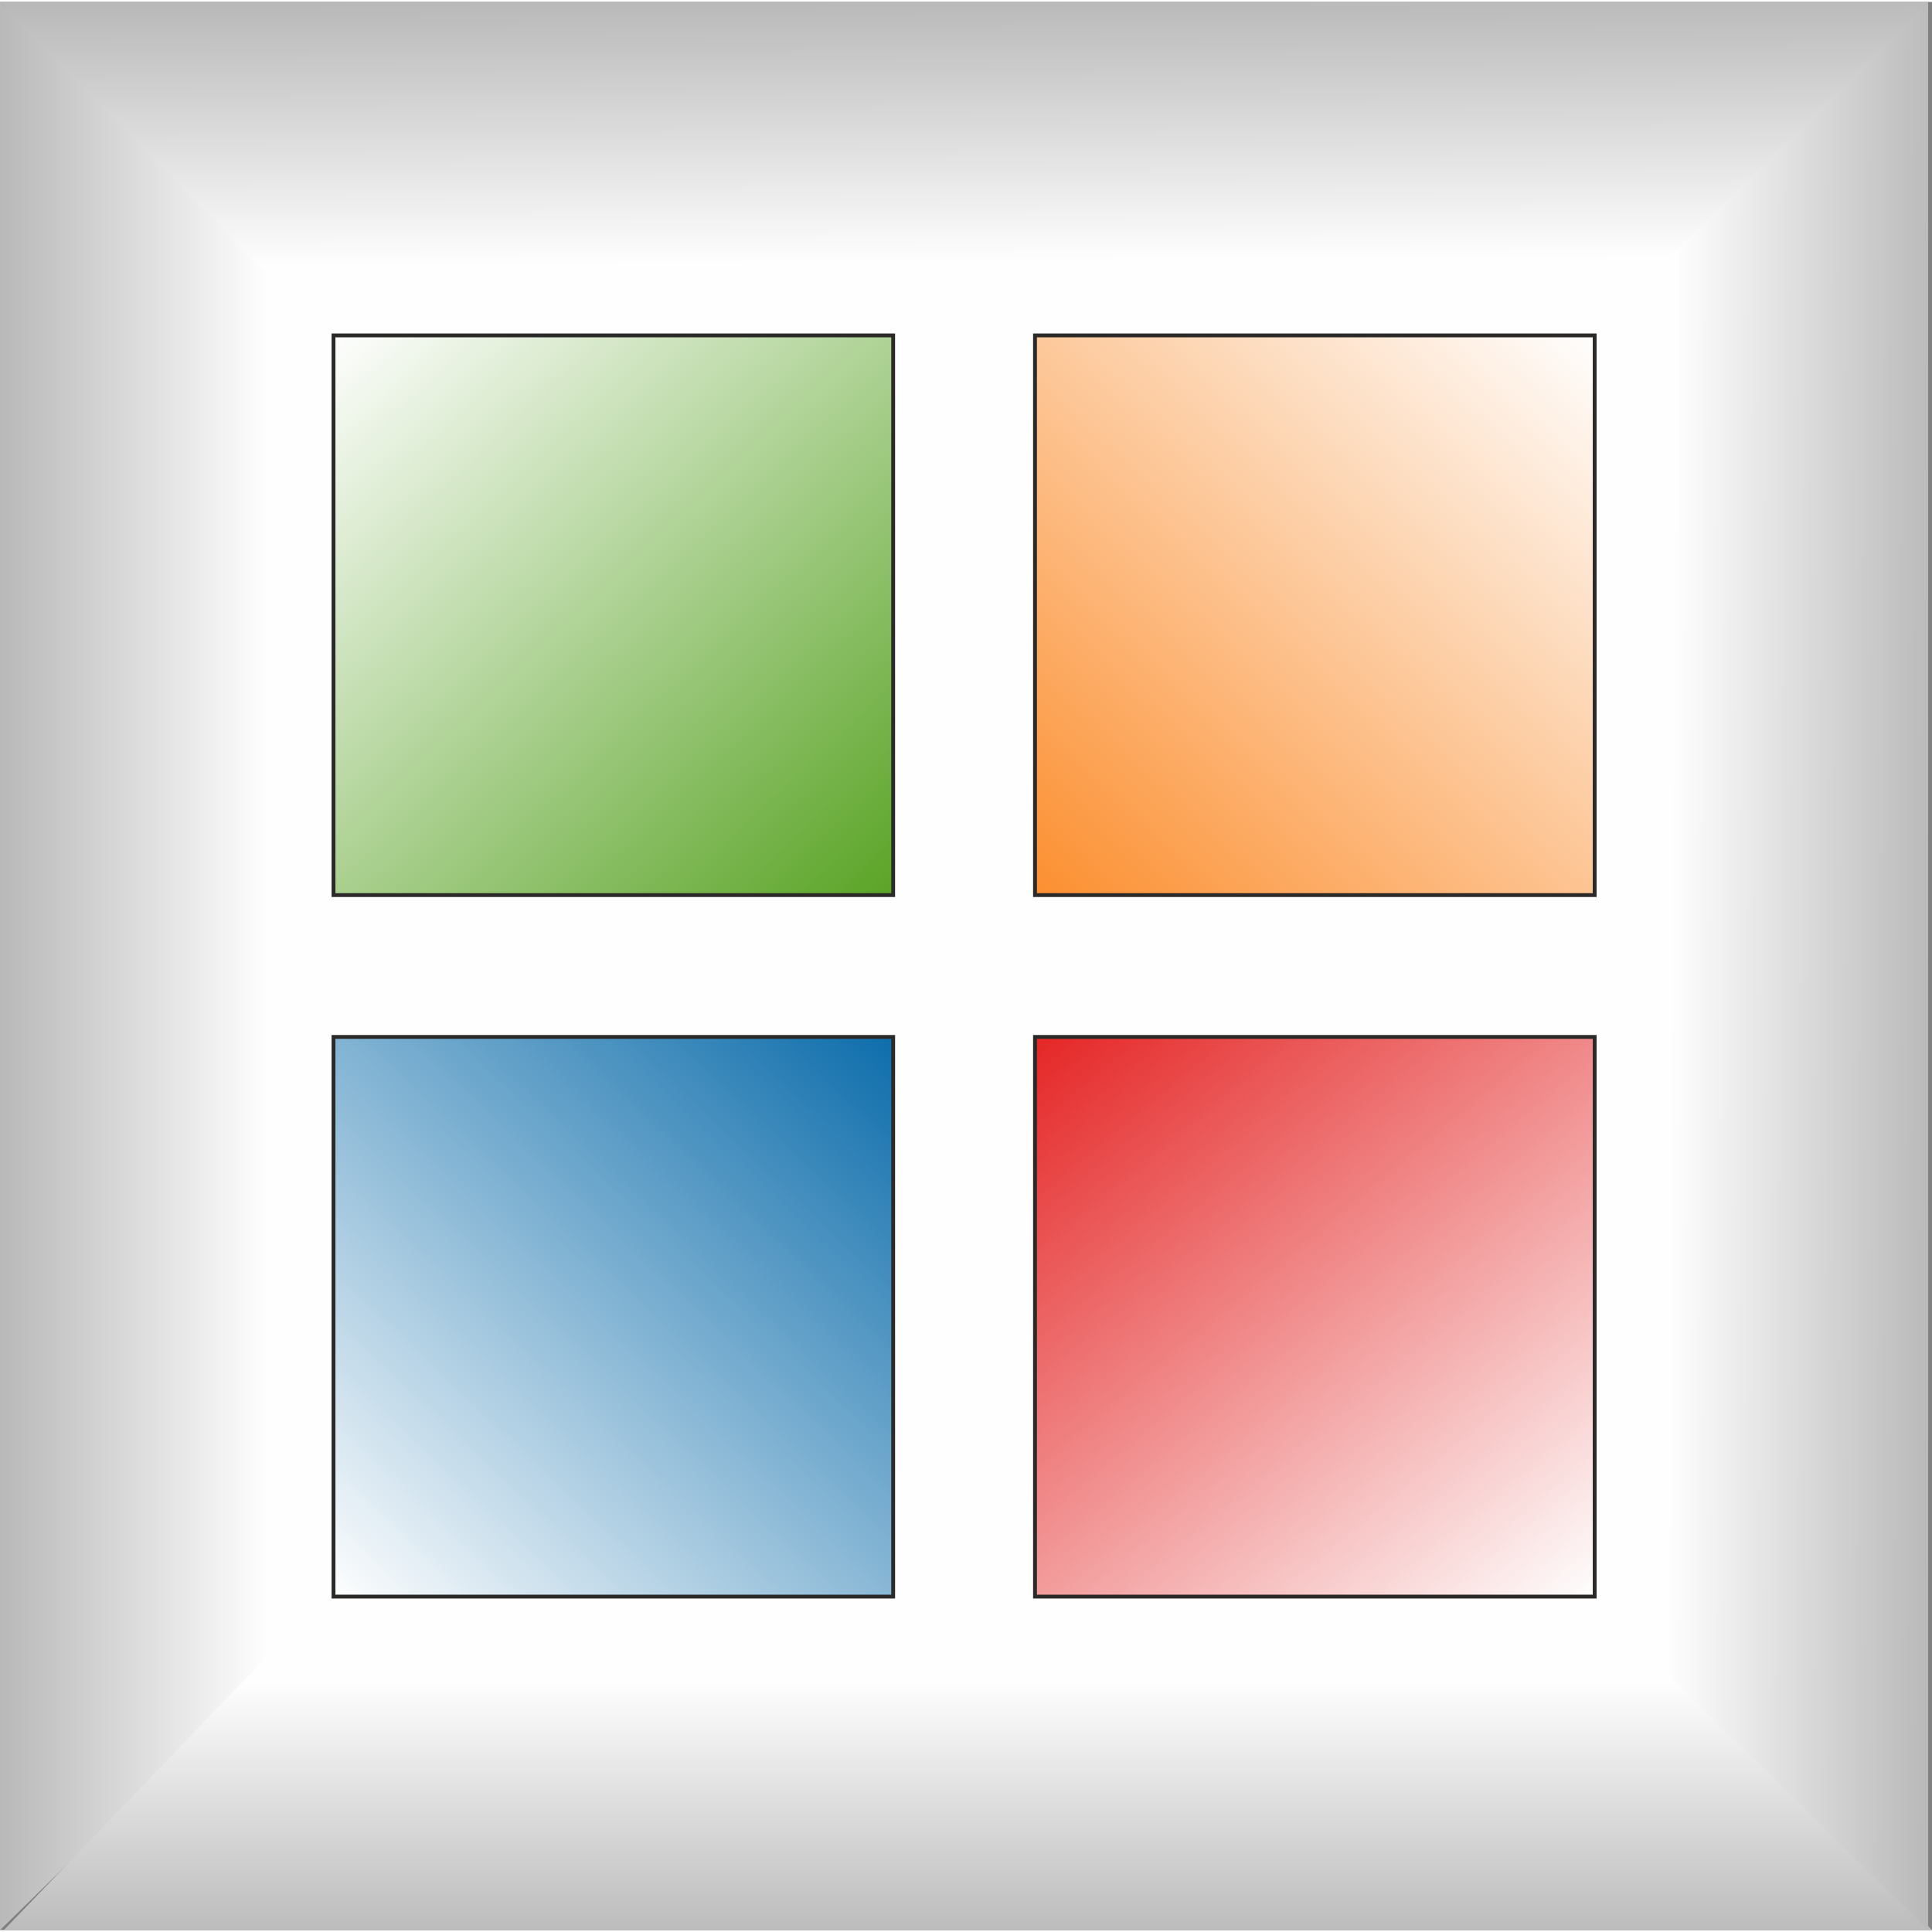
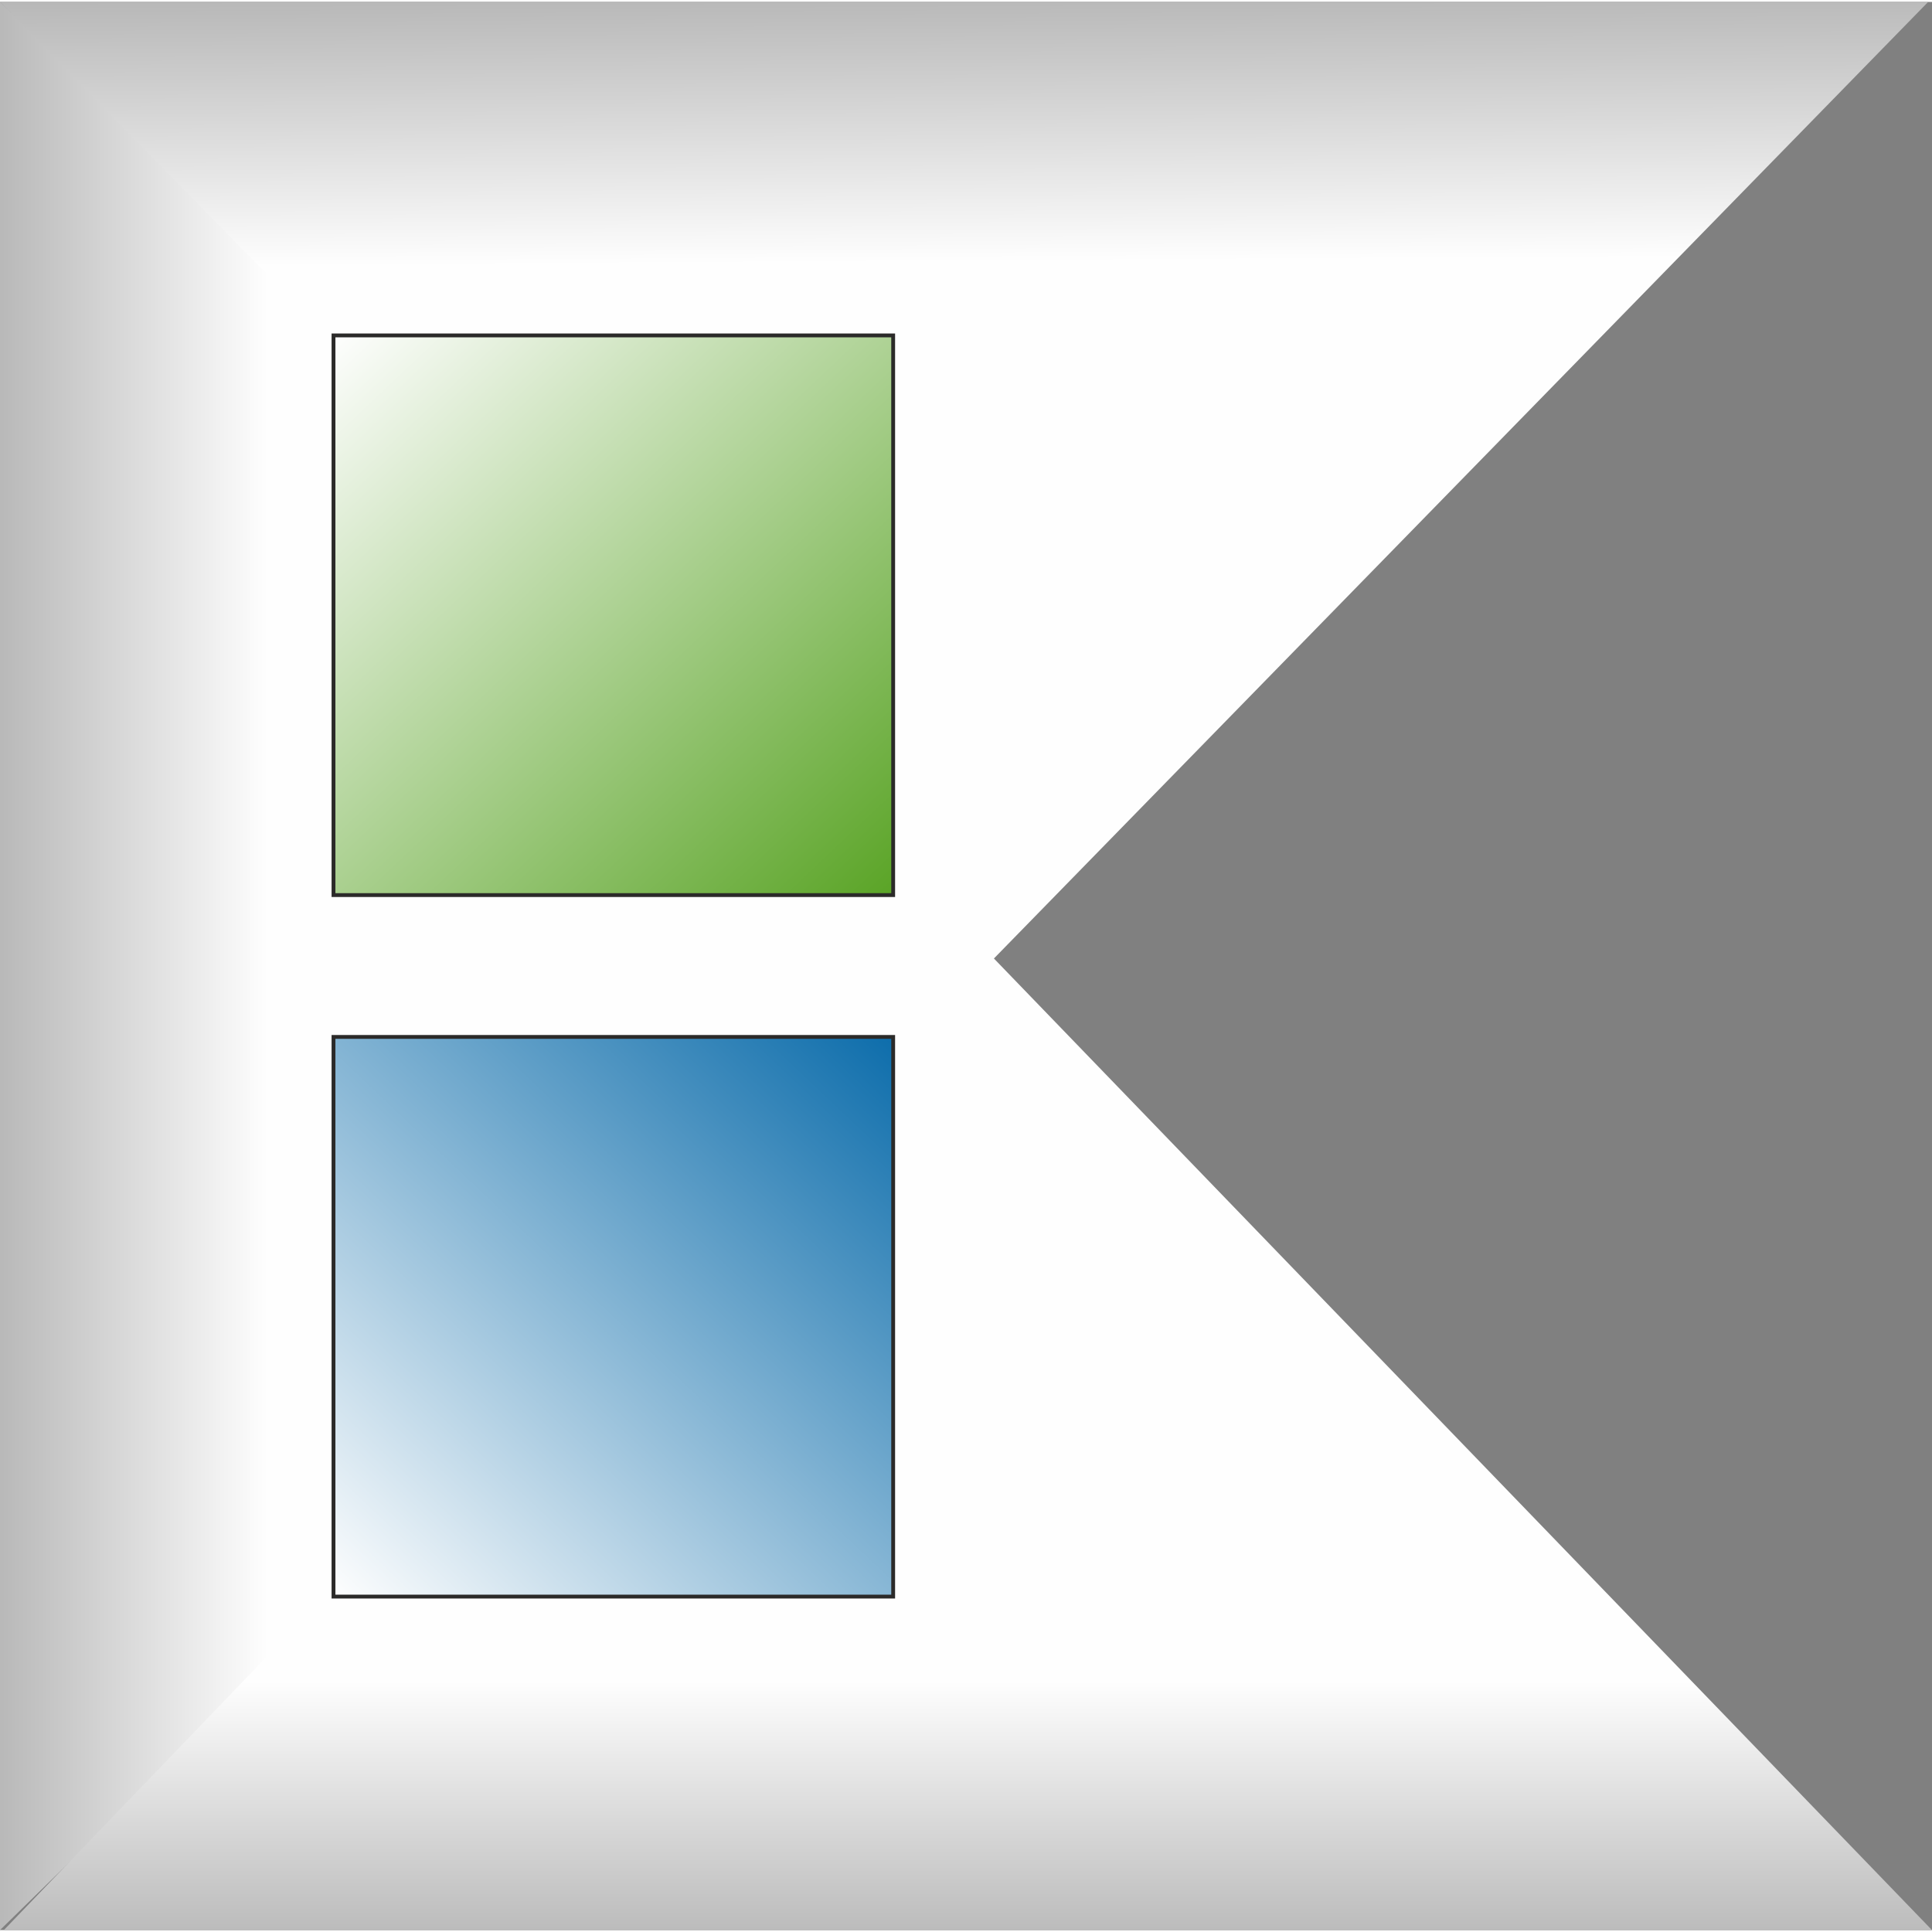
<svg xmlns="http://www.w3.org/2000/svg" xmlns:xlink="http://www.w3.org/1999/xlink" xml:space="preserve" width="100px" height="100px" version="1.1" style="shape-rendering:geometricPrecision; text-rendering:geometricPrecision; image-rendering:optimizeQuality; fill-rule:evenodd; clip-rule:evenodd" viewBox="0 0 5.04 5.03">
  <rect x="0" y="0" width="5.04" height="5.03" fill="#808080" stroke="none" />
  <defs>
    <style type="text/css">
   
    .str0 {stroke:#2B2A29;stroke-width:0.01;stroke-miterlimit:22.926}
    .fil0 {fill:none}
    .fil6 {fill:url(#id0)}
    .fil8 {fill:url(#id1)}
    .fil7 {fill:url(#id2)}
    .fil5 {fill:url(#id3)}
    .fil2 {fill:url(#id4);fill-rule:nonzero}
    .fil3 {fill:url(#id5);fill-rule:nonzero}
    .fil4 {fill:url(#id6);fill-rule:nonzero}
    .fil1 {fill:url(#id7);fill-rule:nonzero}
   
  </style>
    <linearGradient id="id0" gradientUnits="userSpaceOnUse" x1="2.73" y1="2.36" x2="4.13" y2="0.84">
      <stop offset="0" style="stop-opacity:1; stop-color:#FC8F30" />
      <stop offset="1" style="stop-opacity:1; stop-color:#FEFEFE" />
    </linearGradient>
    <linearGradient id="id1" gradientUnits="userSpaceOnUse" x1="2.77" y1="2.64" x2="4.09" y2="4.22">
      <stop offset="0" style="stop-opacity:1; stop-color:#E52626" />
      <stop offset="1" style="stop-opacity:1; stop-color:#FEFEFE" />
    </linearGradient>
    <linearGradient id="id2" gradientUnits="userSpaceOnUse" x1="2.31" y1="2.68" x2="0.89" y2="4.18">
      <stop offset="0" style="stop-opacity:1; stop-color:#0D6DAB" />
      <stop offset="1" style="stop-opacity:1; stop-color:#FEFEFE" />
    </linearGradient>
    <linearGradient id="id3" gradientUnits="userSpaceOnUse" x1="2.31" y1="2.35" x2="0.89" y2="0.85">
      <stop offset="0" style="stop-opacity:1; stop-color:#5AA426" />
      <stop offset="1" style="stop-opacity:1; stop-color:#FEFEFE" />
    </linearGradient>
    <linearGradient id="id4" gradientUnits="userSpaceOnUse" x1="2.39" y1="-0.92" x2="2.4" y2="0.68">
      <stop offset="0" style="stop-opacity:1; stop-color:#434242" />
      <stop offset="0.42" style="stop-opacity:1; stop-color:#A0A0A0" />
      <stop offset="1" style="stop-opacity:1; stop-color:#FEFEFE" />
    </linearGradient>
    <linearGradient id="id5" gradientUnits="userSpaceOnUse" xlink:href="#id4" x1="2.65" y1="5.97" x2="2.65" y2="4.38">
  </linearGradient>
    <linearGradient id="id6" gradientUnits="userSpaceOnUse" xlink:href="#id4" x1="5.96" y1="2.39" x2="4.36" y2="2.38">
  </linearGradient>
    <linearGradient id="id7" gradientUnits="userSpaceOnUse" xlink:href="#id4" x1="-0.93" y1="2.64" x2="0.7" y2="2.64">
  </linearGradient>
  </defs>
  <g id="Ebene_x0020_1">
    <rect class="fil0" width="5.03" height="5.03" />
    <path class="fil1" d="M0 5.03l0 -5.03 2.57 2.52 -2.57 2.51zm0 -2.51m1.29 -1.26m0 2.51" />
    <path class="fil2" d="M0 0l5.03 0 -2.51 2.57 -2.52 -2.57zm2.52 0m1.25 1.29m-2.51 0" />
    <path class="fil3" d="M5.04 5.03l-5.03 0 2.51 -2.61 2.52 2.61zm-2.52 0m-1.26 -1.31m2.52 0" />
-     <path class="fil4" d="M5.03 0l0 5.03 -2.56 -2.51 2.56 -2.52zm0 2.52m-1.28 1.26m0 -2.52" />
    <g id="_1687382115280">
      <rect class="fil5 str0" x="0.87" y="0.87" width="1.46" height="1.46" />
-       <rect class="fil6 str0" x="2.7" y="0.87" width="1.46" height="1.46" />
      <rect class="fil7 str0" x="0.87" y="2.7" width="1.46" height="1.46" />
-       <rect class="fil8 str0" x="2.7" y="2.7" width="1.46" height="1.46" />
    </g>
  </g>
</svg>